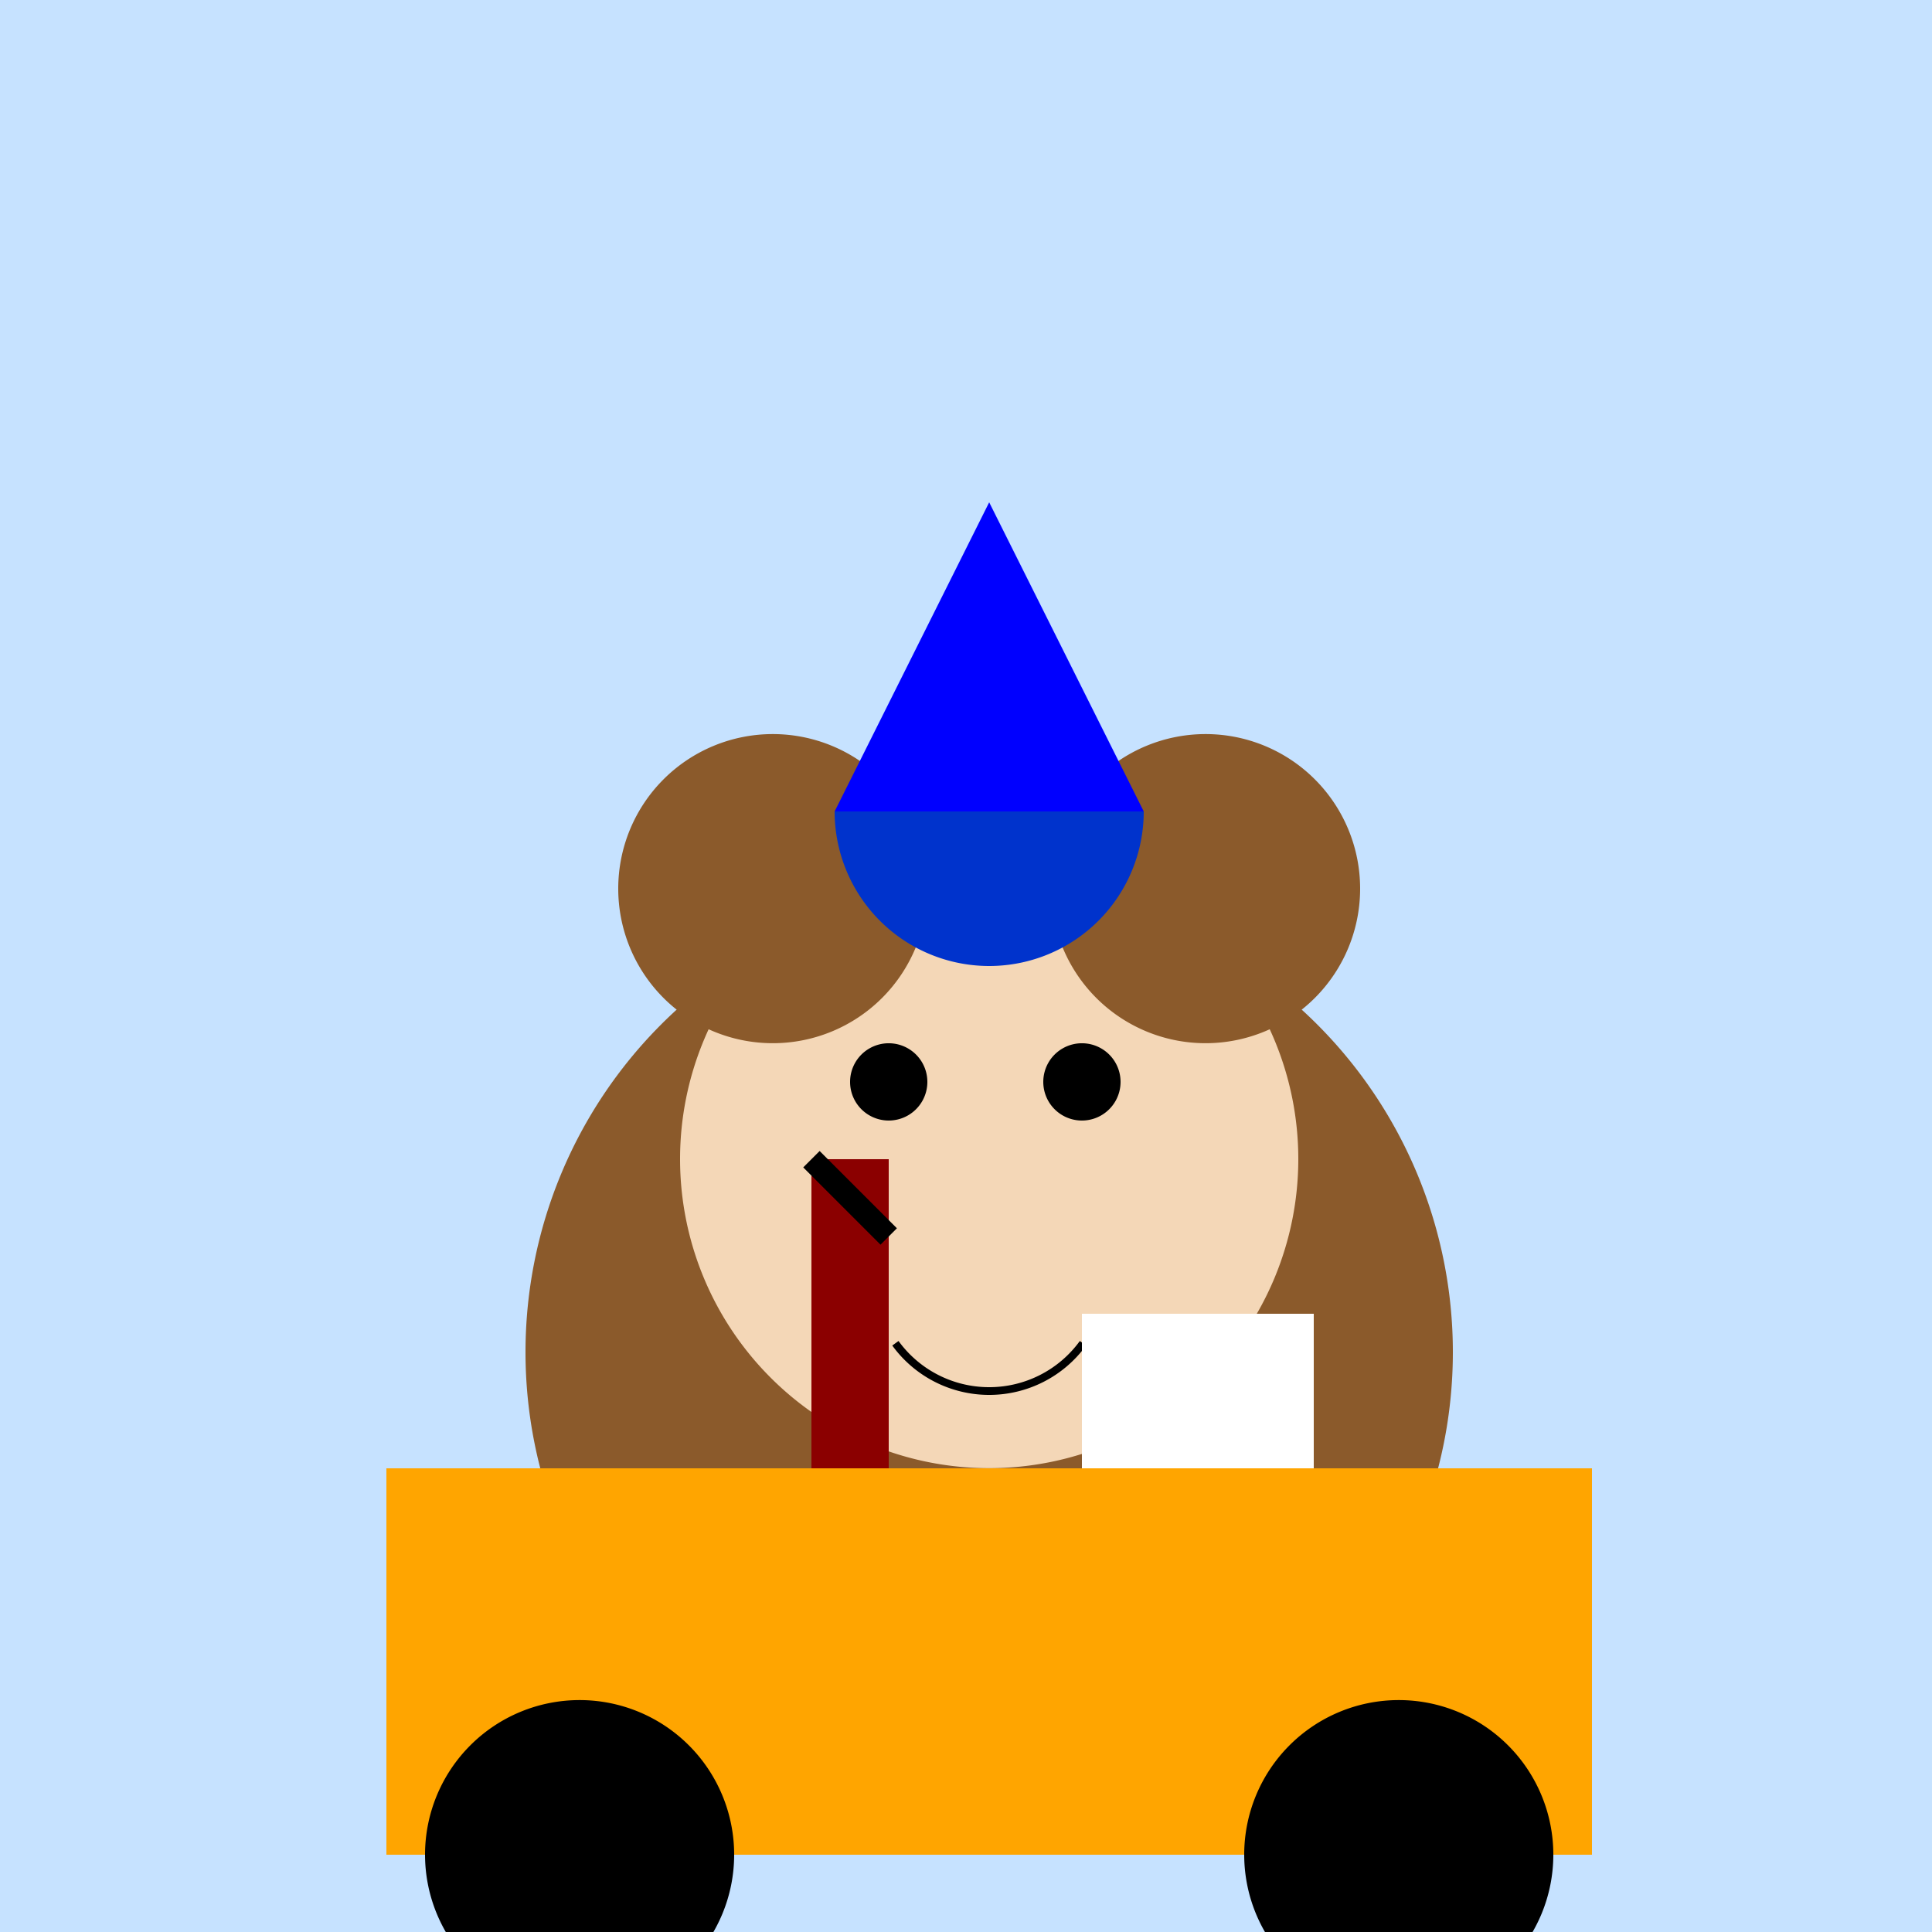
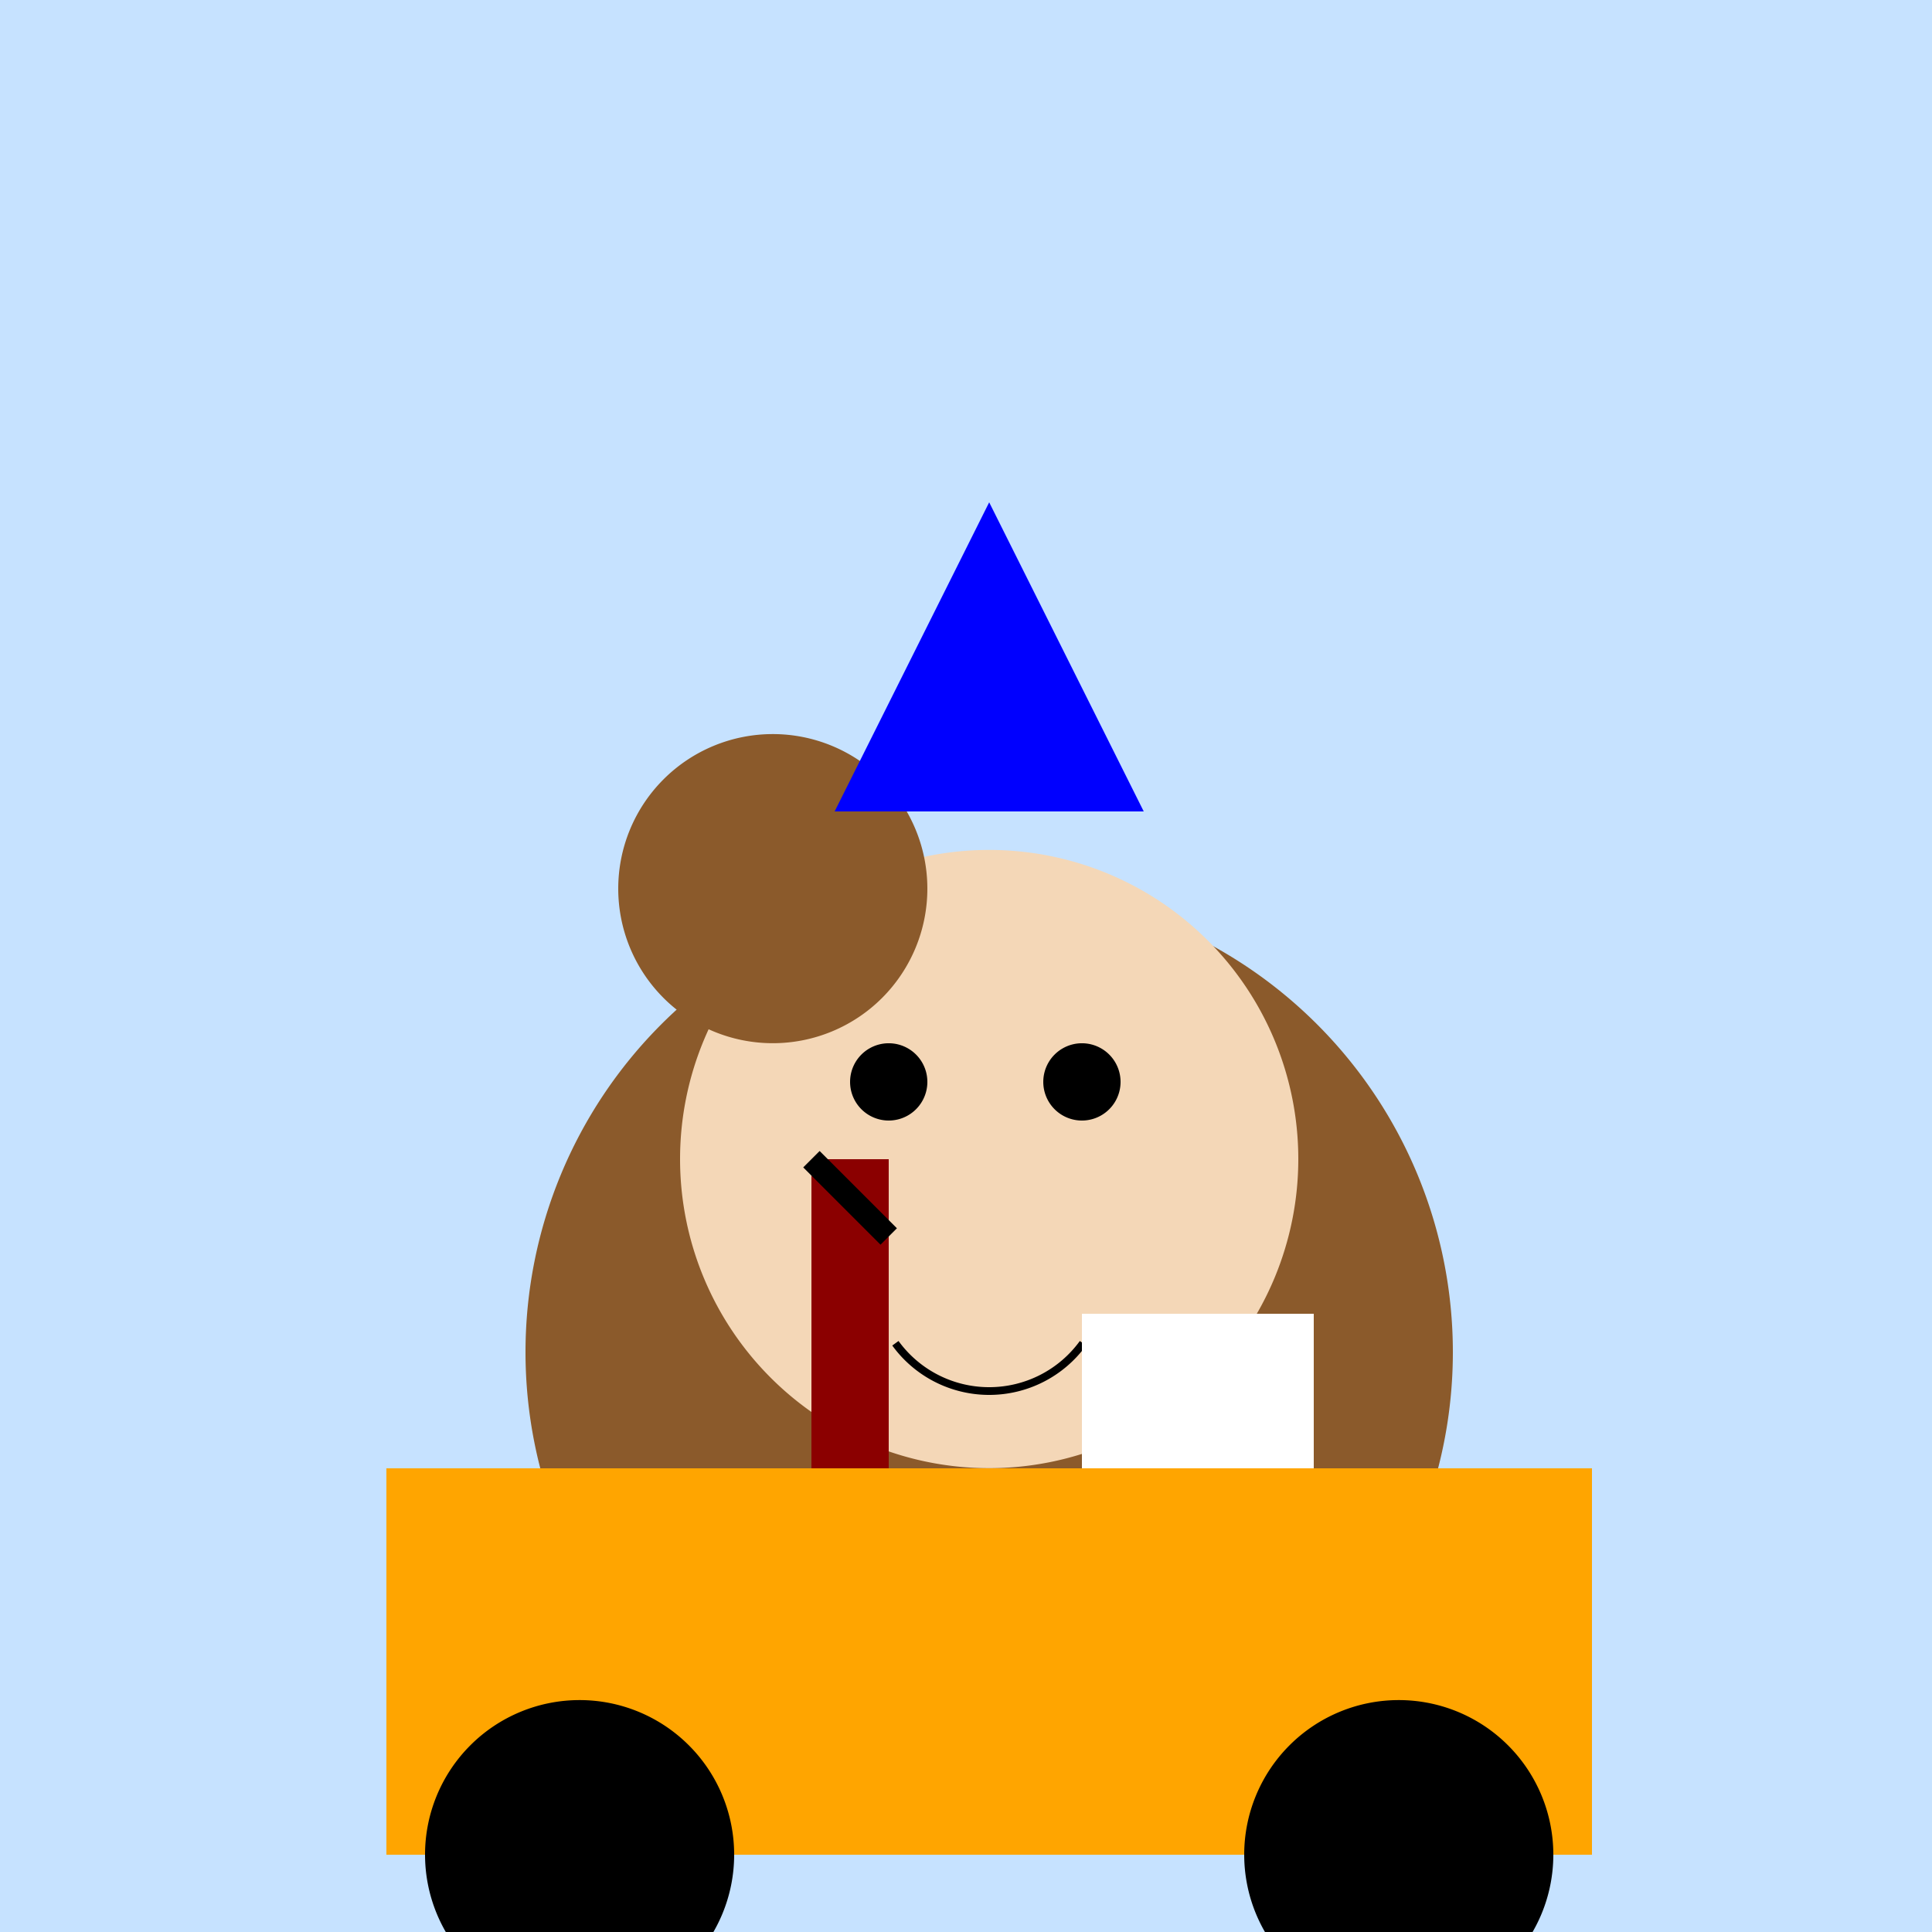
<svg xmlns="http://www.w3.org/2000/svg" width="500" height="500">
  <defs />
  <g>
    <rect fill="#c6e2ff" stroke="none" x="0" y="0" width="512" height="512" />
    <path fill="#8b5a2b" stroke="none" paint-order="stroke fill markers" d=" M 376 350 A 120 120 0 1 1 376 349.88 Z" />
    <path fill="#f4d7b7" stroke="none" paint-order="stroke fill markers" d=" M 336 300 A 80 80 0 1 1 336 299.92 Z" />
    <path fill="#000000" stroke="none" paint-order="stroke fill markers" d=" M 240 280 A 10 10 0 1 1 240 279.99 Z" />
    <path fill="#000000" stroke="none" paint-order="stroke fill markers" d=" M 290 280 A 10 10 0 1 1 290 279.99 Z" />
    <path fill="#f4d7b7" stroke="none" paint-order="stroke fill markers" d=" M 264 310 A 8 8 0 1 1 264 309.992 Z" />
    <path fill="none" stroke="#000000" paint-order="fill stroke markers" d=" M 280.271 347.634 A 30 30 0 0 1 231.729 347.634" stroke-miterlimit="10" stroke-width="2" stroke-dasharray="" />
    <path fill="#8b5a2b" stroke="none" paint-order="stroke fill markers" d=" M 240 230 A 40 40 0 1 1 240 229.96 Z" />
-     <path fill="#8b5a2b" stroke="none" paint-order="stroke fill markers" d=" M 352 230 A 40 40 0 1 1 352 229.96 Z" />
+     <path fill="#8b5a2b" stroke="none" paint-order="stroke fill markers" d=" M 352 230 Z" />
    <path fill="#0000ff" stroke="none" paint-order="stroke fill markers" d=" M 216 210 L 296 210 L 256 130 Z" />
-     <path fill="#0033cc" stroke="none" paint-order="stroke fill markers" d=" M 296 210 A 40 40 0 0 1 216 210 Z" />
    <rect fill="#ffa500" stroke="none" x="100" y="380" width="312" height="100" />
    <path fill="#000000" stroke="none" paint-order="stroke fill markers" d=" M 190 480 A 40 40 0 1 1 190 479.96 Z" />
    <path fill="#000000" stroke="none" paint-order="stroke fill markers" d=" M 402 480 A 40 40 0 1 1 402 479.96 Z" />
    <rect fill="#8b0000" stroke="none" x="210" y="300" width="20" height="80" />
    <rect fill="#ffffff" stroke="none" x="280" y="340" width="60" height="40" />
    <path fill="none" stroke="#000000" paint-order="fill stroke markers" d=" M 230 320 L 210 300" stroke-miterlimit="10" stroke-width="6" stroke-dasharray="" />
  </g>
</svg>